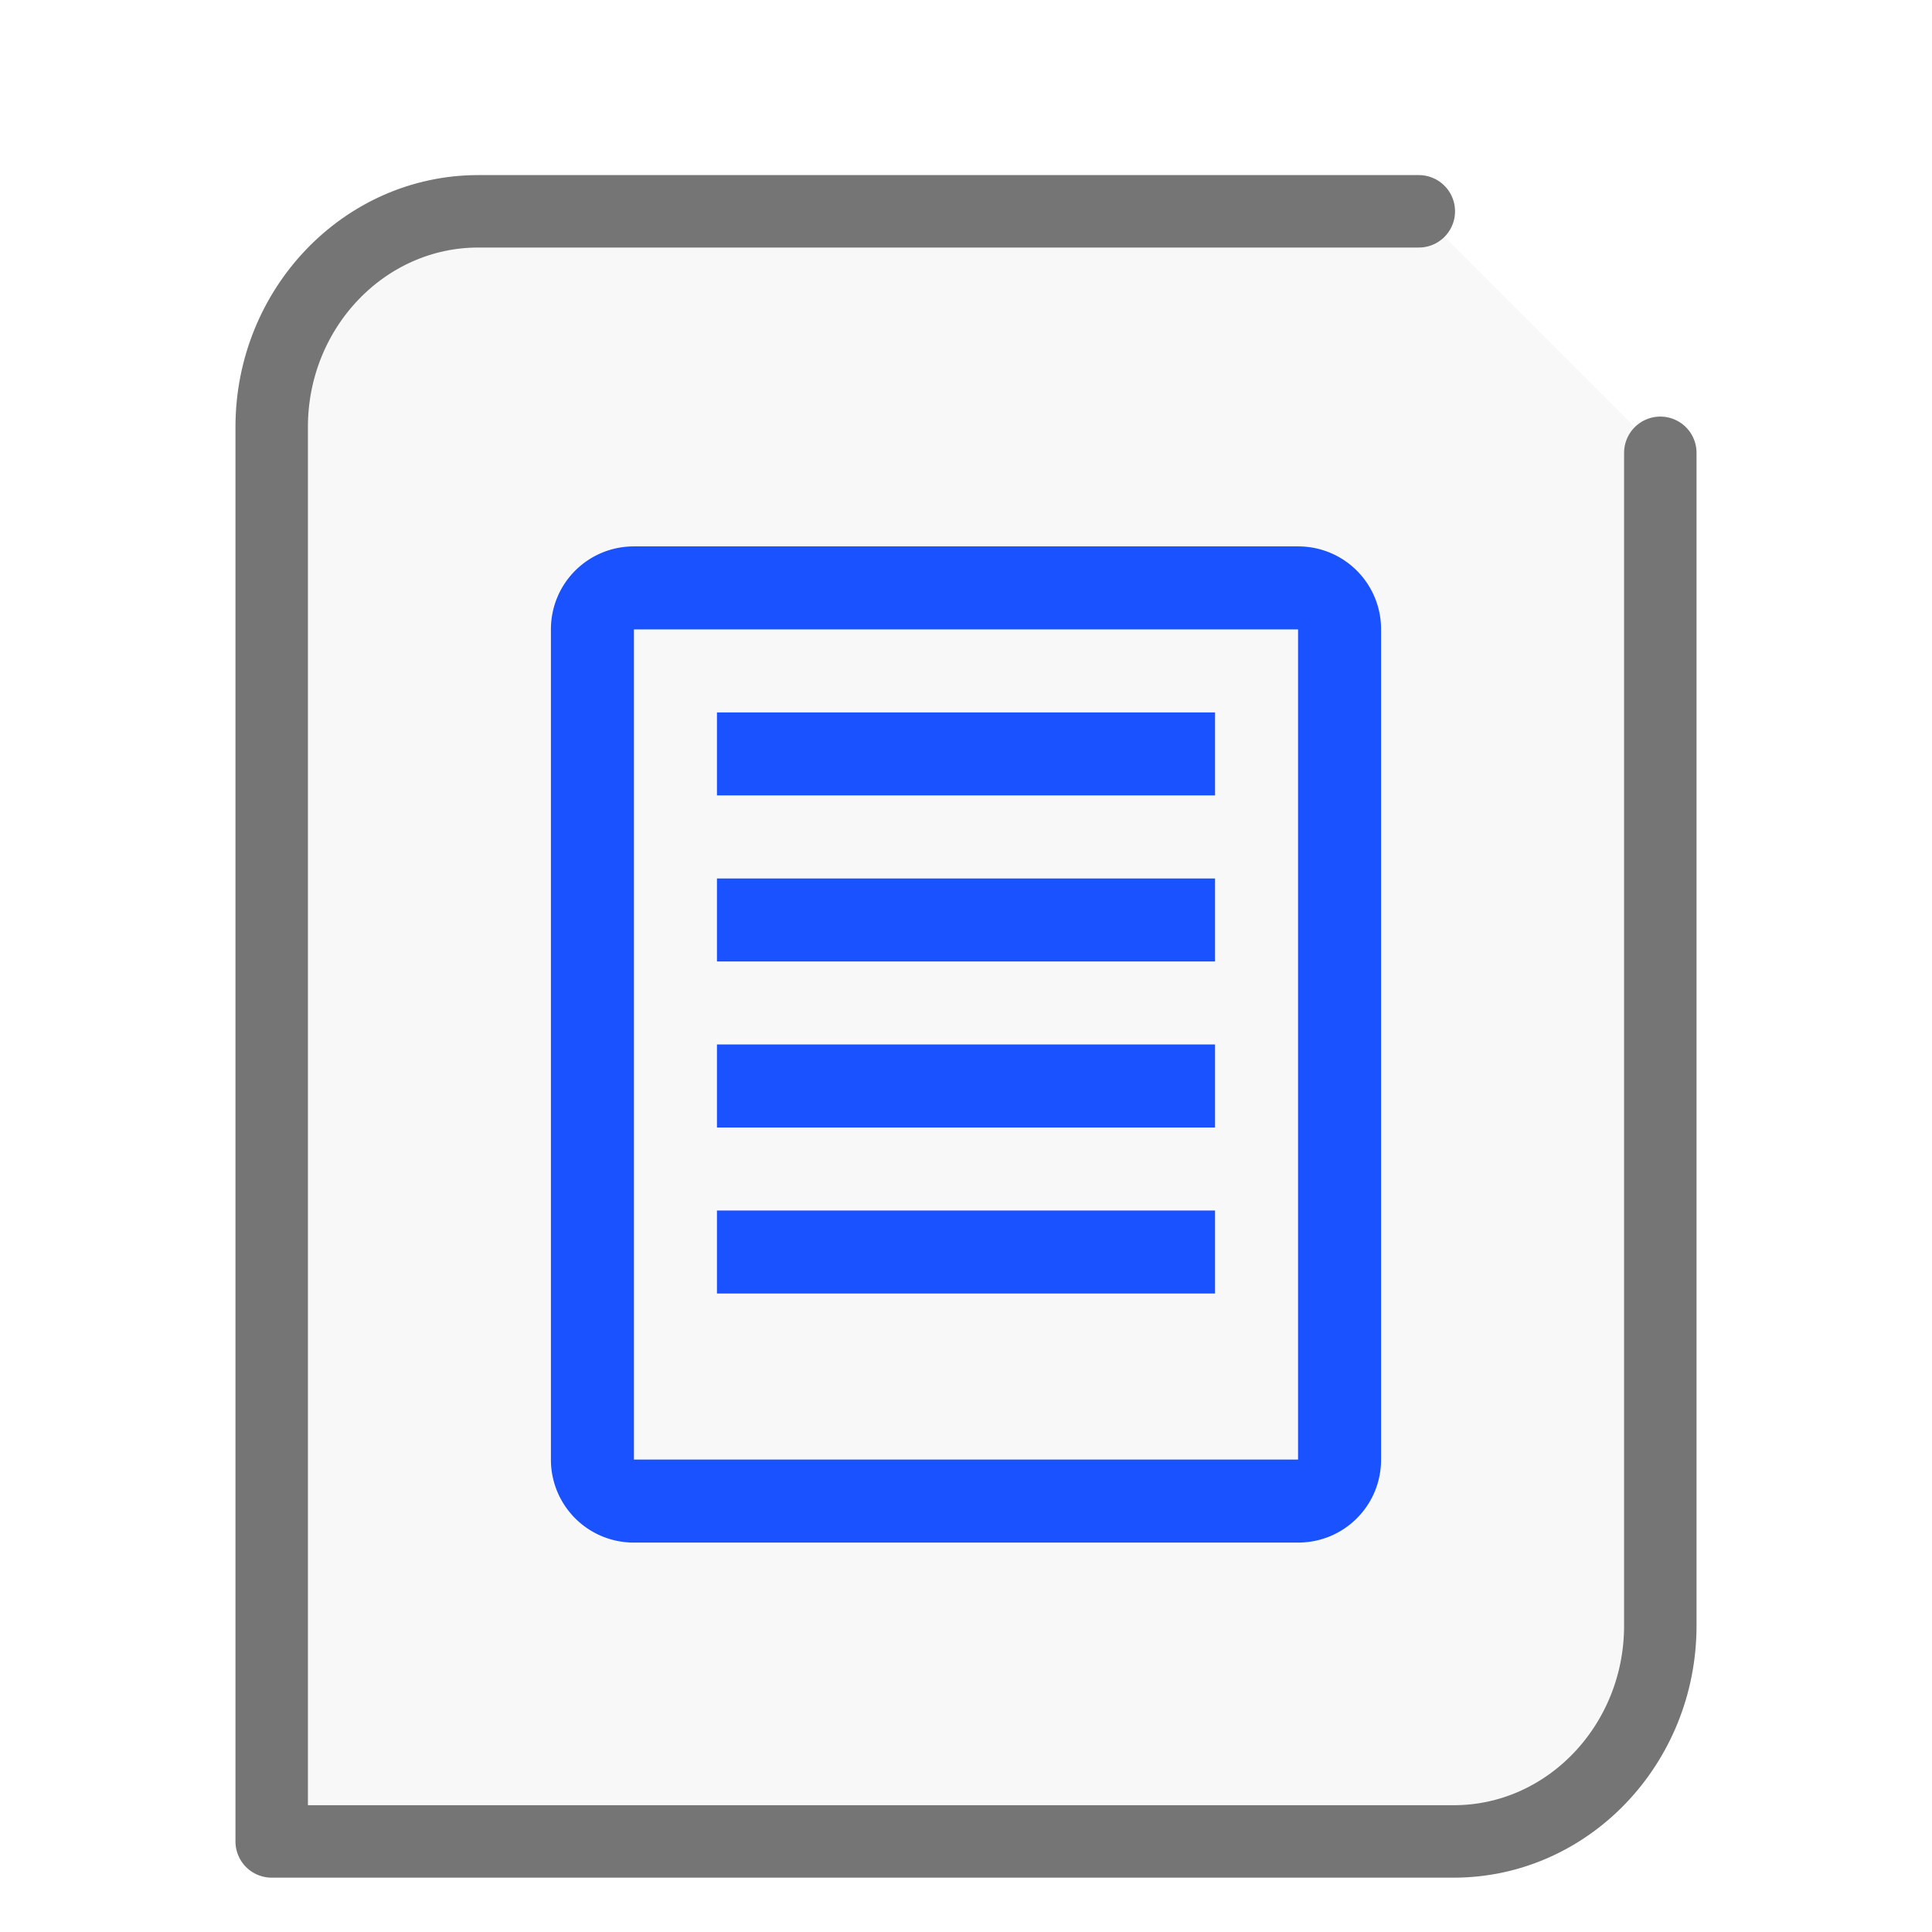
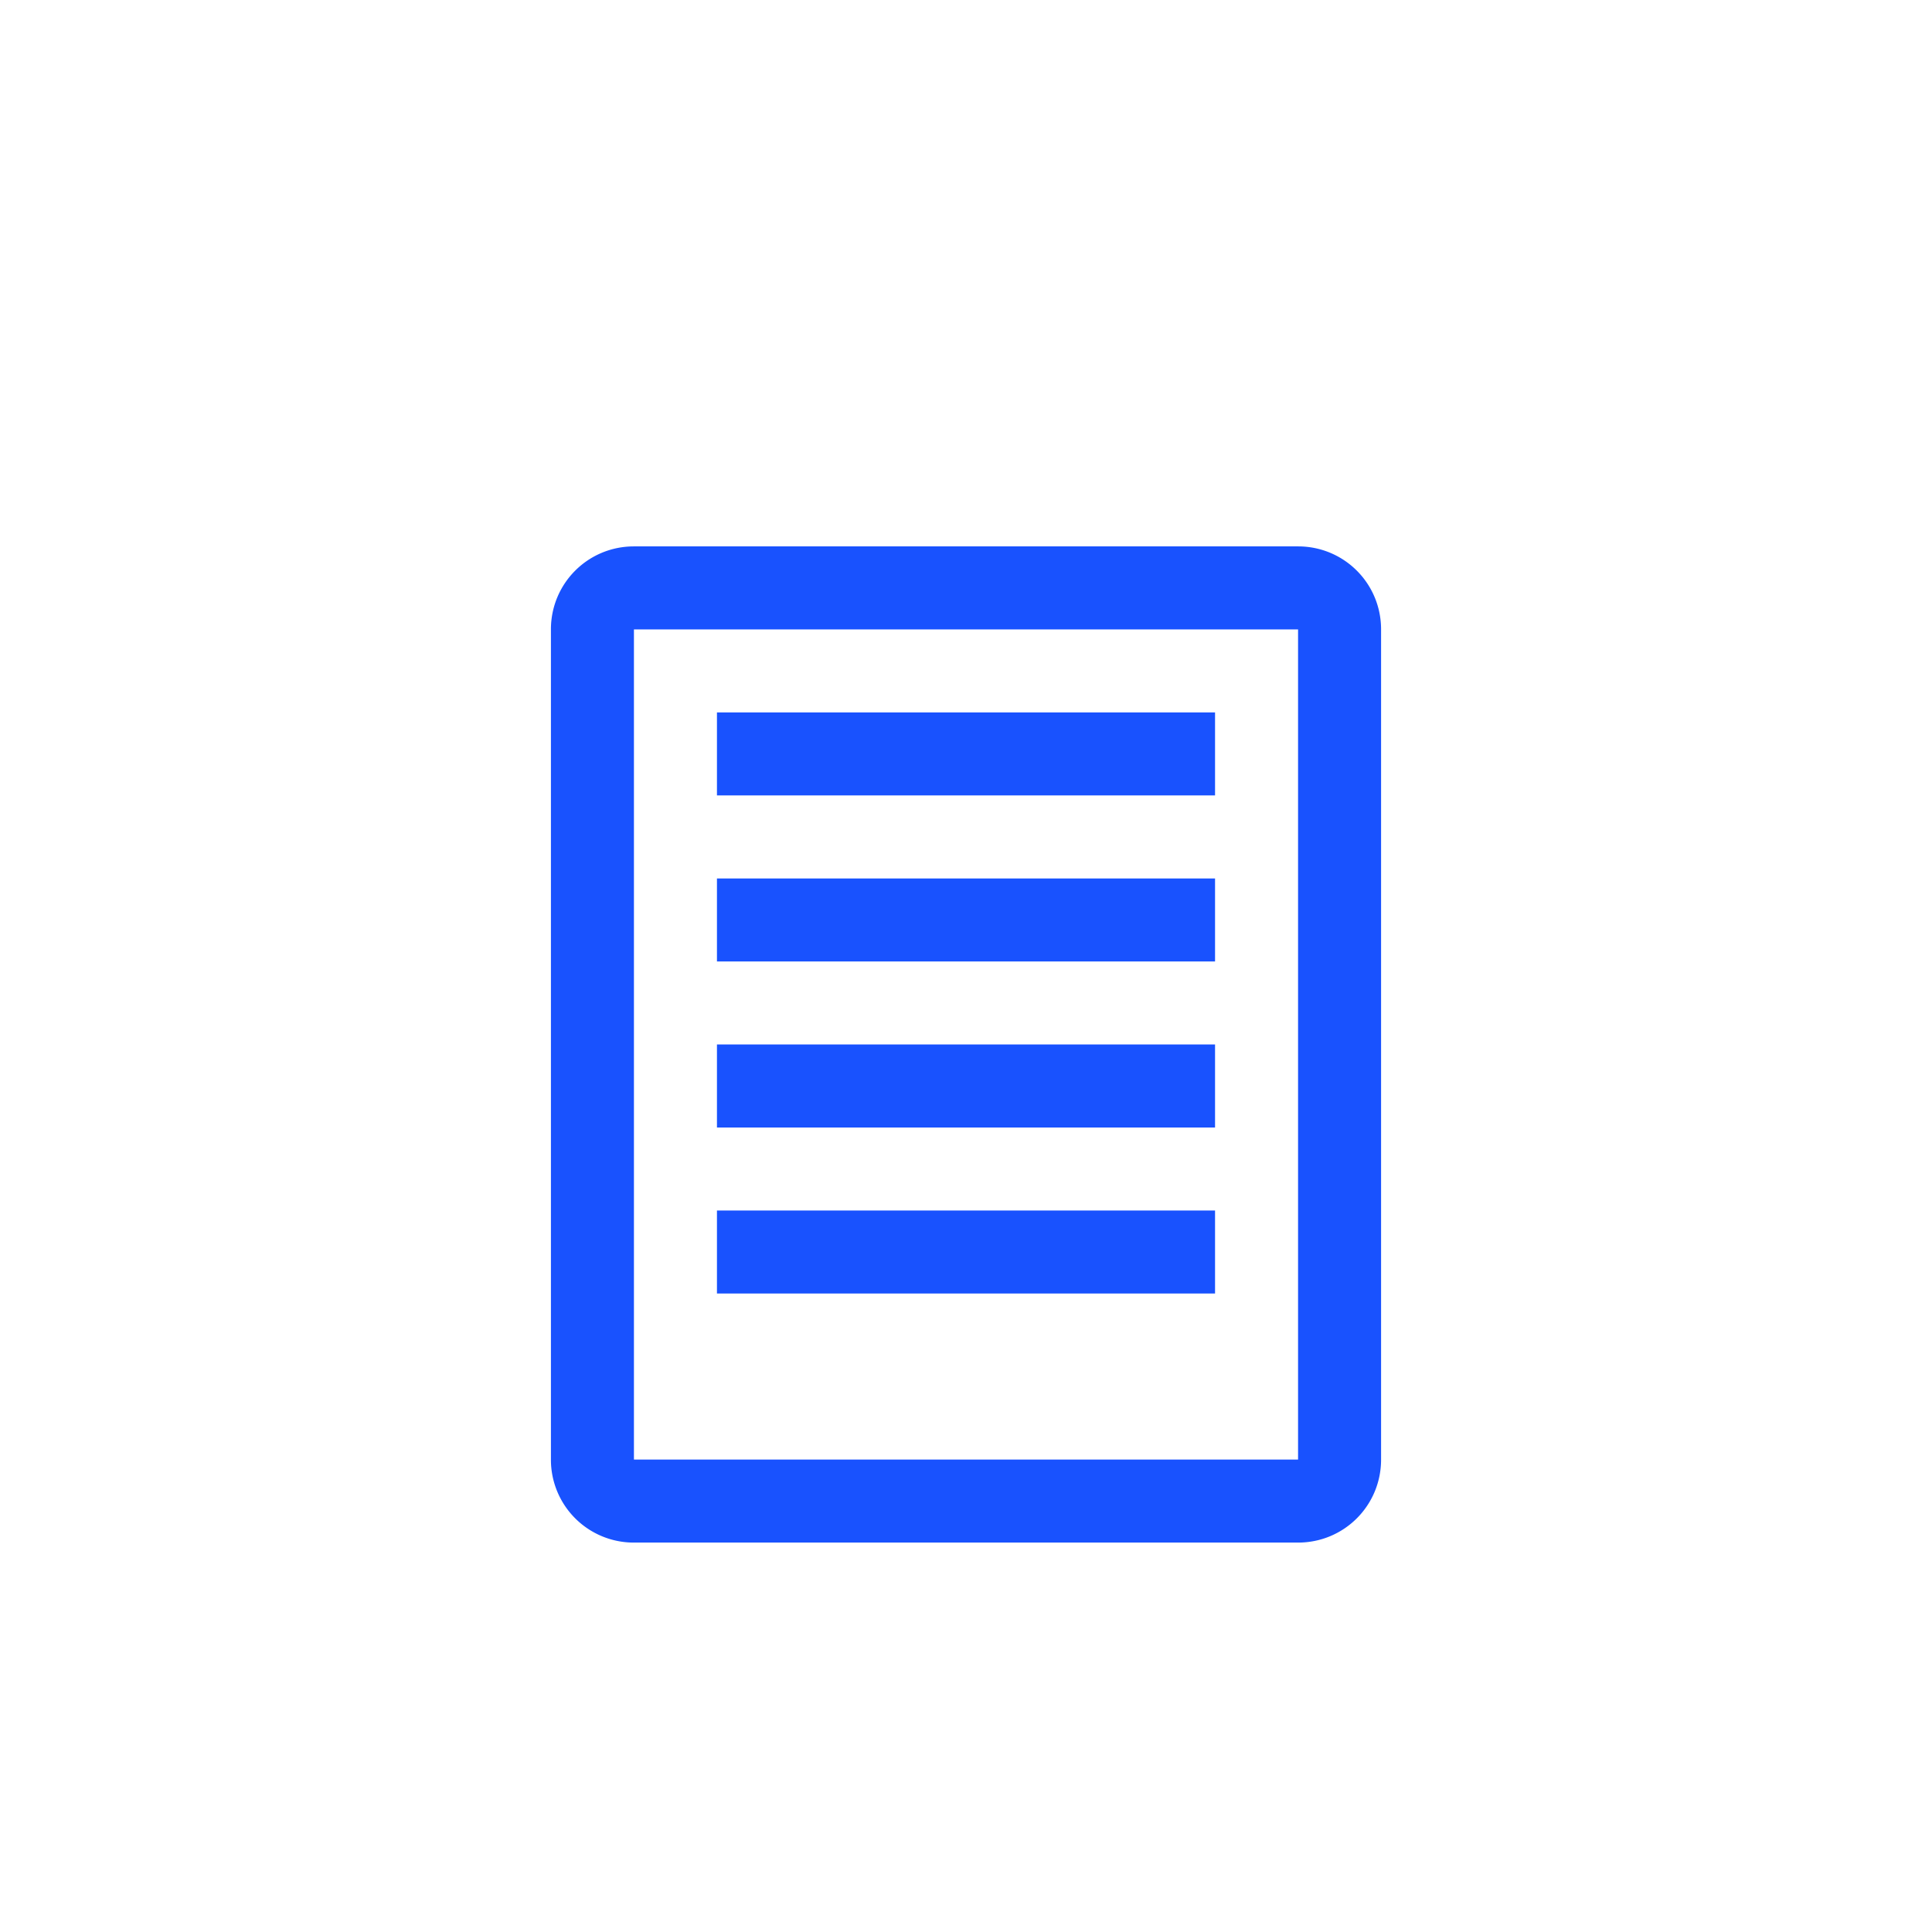
<svg xmlns="http://www.w3.org/2000/svg" height="32" width="32">
-   <path d="M23.5 3.5H7.921C6.036 3.5 4.5 5.104 4.5 7.073V30.5h19.579c1.885 0 3.421-1.604 3.421-3.573V7.5" fill="#757575" stroke="#757575" stroke-linecap="round" stroke-linejoin="round" stroke-width="1.2" fill-opacity=".05" />
  <g transform="scale(1 1) translate(5 6.3)" id="g2522">
    <path d="M5.5 19.25a1.372 1.372 0 0 1-1.375-1.375V4.125c0-.762.613-1.375 1.375-1.375h11c.762 0 1.375.613 1.375 1.375v13.75c0 .762-.613 1.375-1.375 1.375zm0-1.375h11V4.125h-11zm1.375-2.75V13.75h8.25v1.375zm0-2.75V11h8.25v1.375zm0-2.75V8.25h8.25v1.375zm0-2.75V5.5h8.25v1.375zm0 0" fill="#1952FE" />
  </g>
</svg>